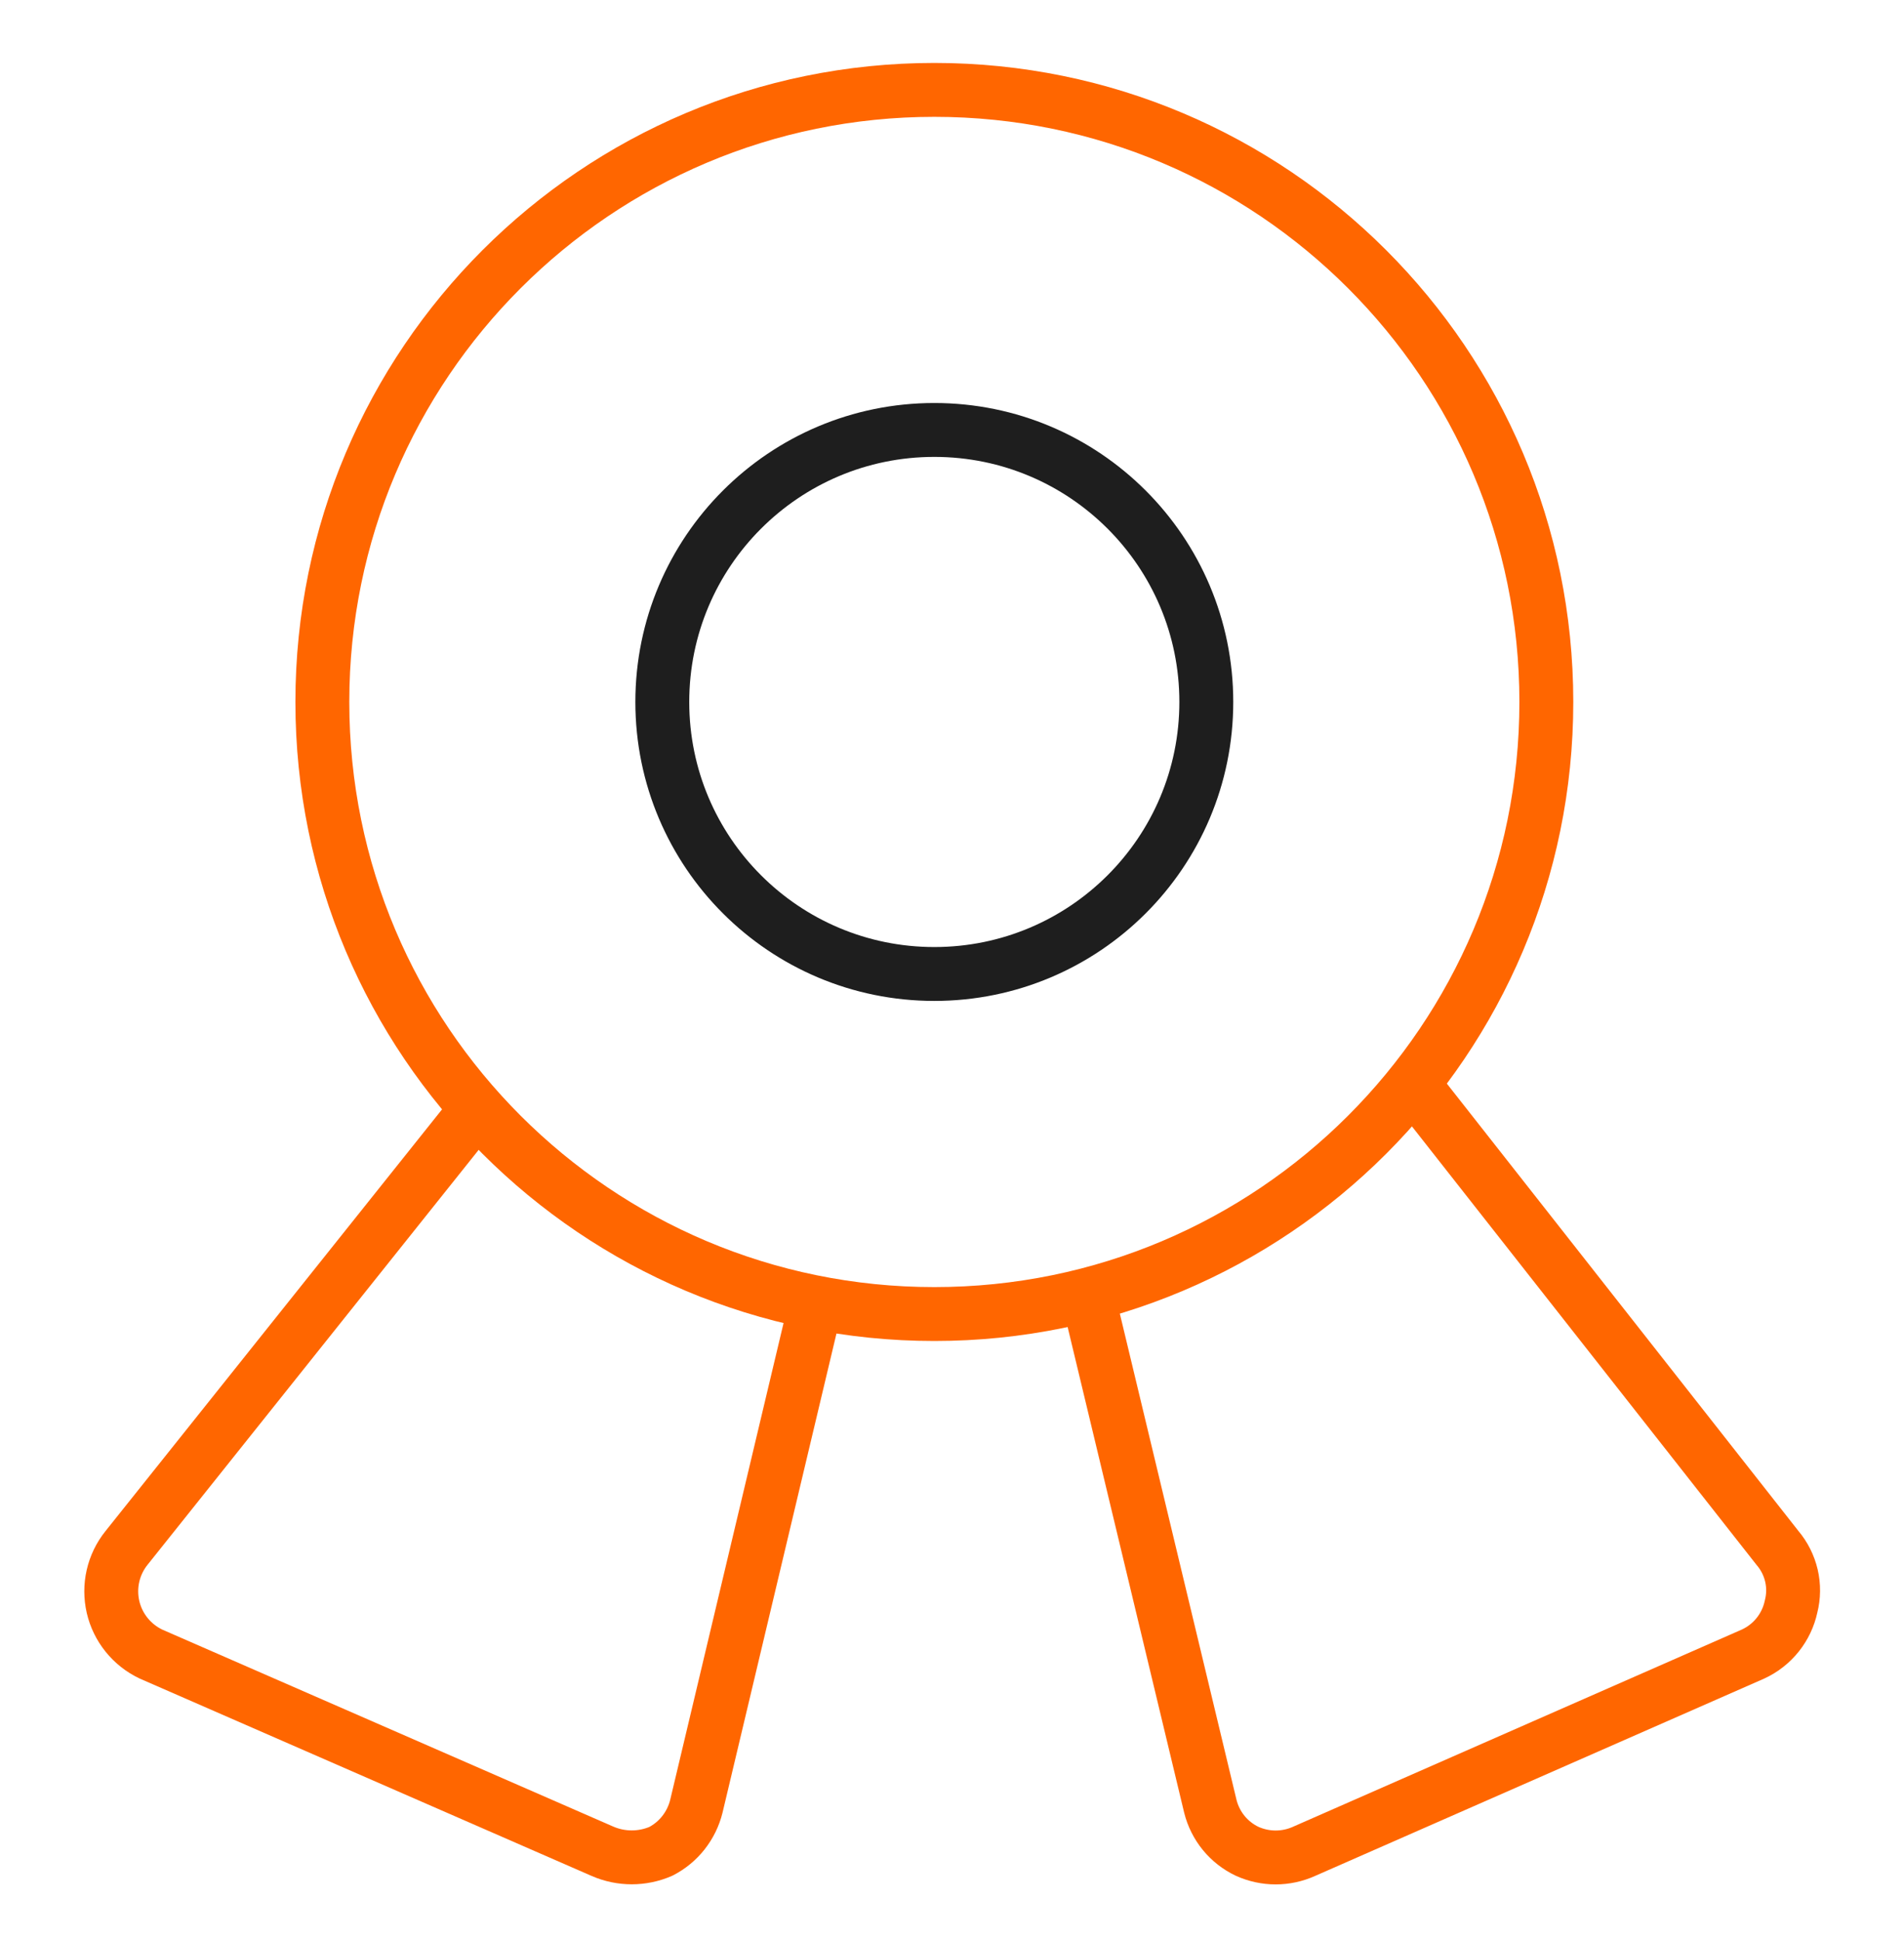
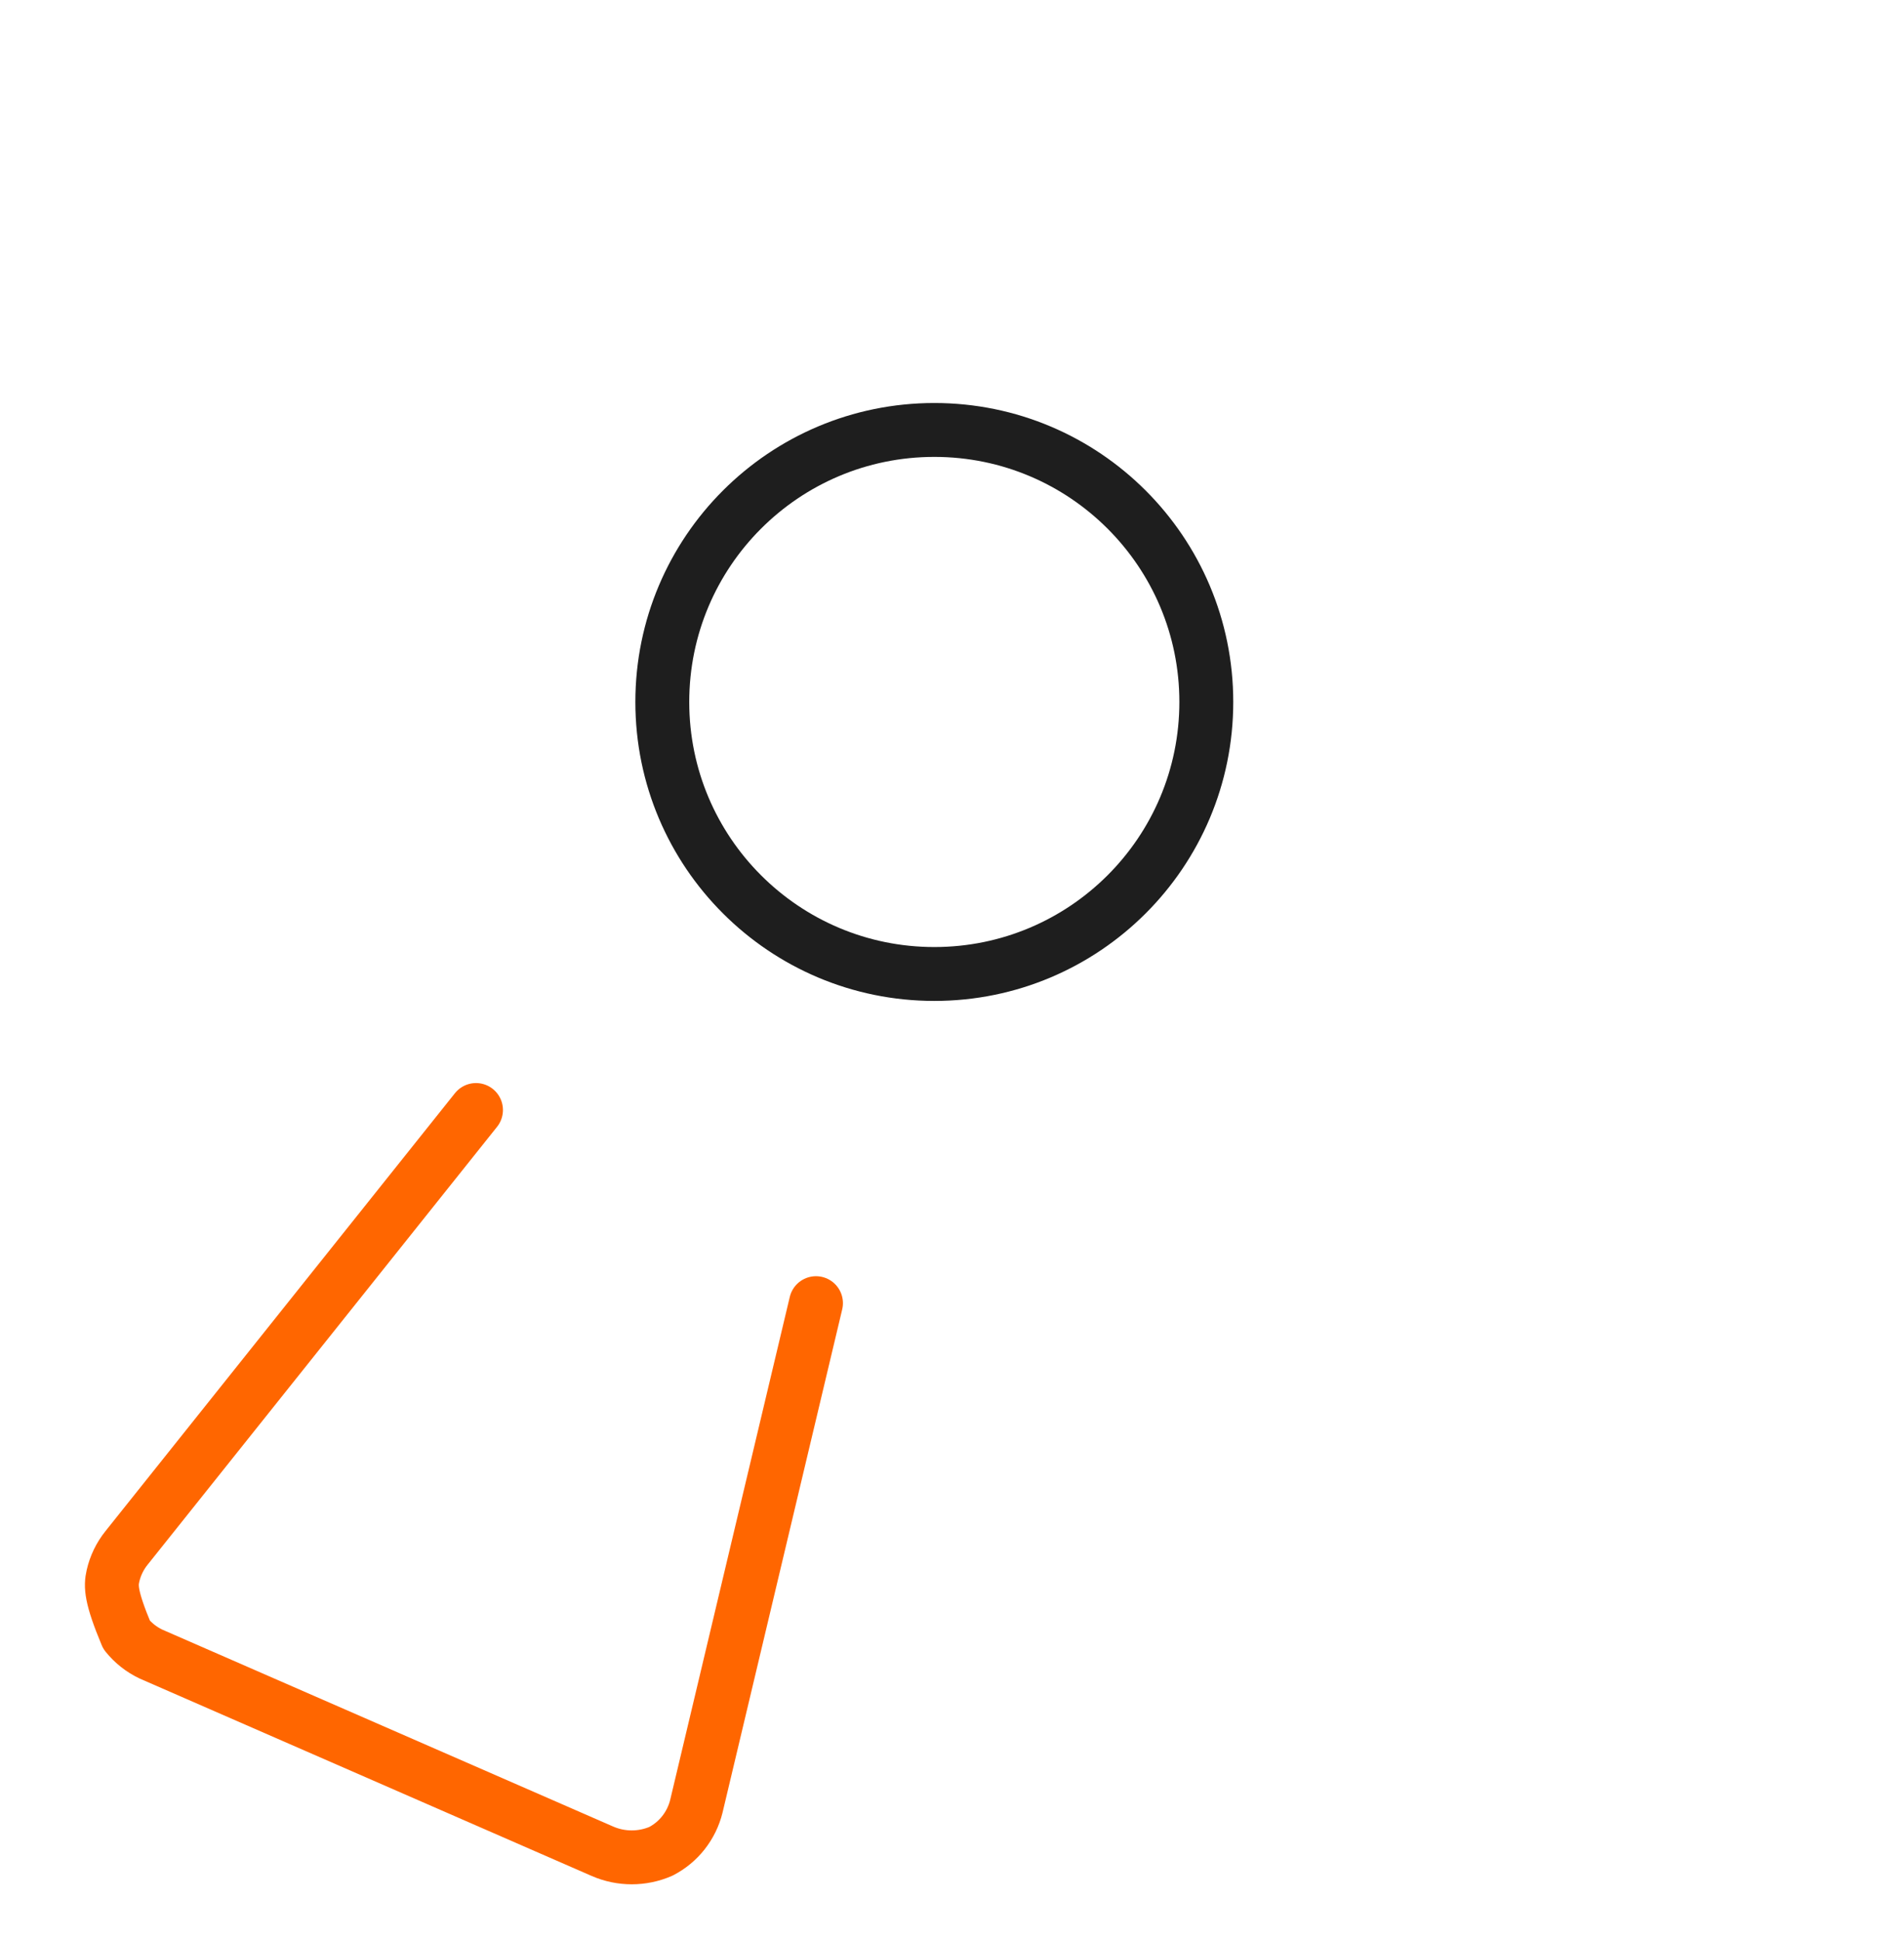
<svg xmlns="http://www.w3.org/2000/svg" width="53" height="54" viewBox="0 0 53 54" fill="none">
-   <path d="M26.008 36.574C35.417 36.574 43.044 28.947 43.044 19.538C43.044 10.129 35.417 2.502 26.008 2.502C16.6 2.502 8.973 10.129 8.973 19.538C8.973 28.947 16.6 36.574 26.008 36.574Z" stroke="#FF6600" stroke-width="1.5" stroke-linecap="round" stroke-linejoin="round" />
  <path d="M26.008 27.109C30.189 27.109 33.579 23.72 33.579 19.538C33.579 15.356 30.189 11.967 26.008 11.967C21.826 11.967 18.436 15.356 18.436 19.538C18.436 23.72 21.826 27.109 26.008 27.109Z" stroke="#1E1E1E" stroke-width="1.5" stroke-linecap="round" stroke-linejoin="round" />
-   <path d="M22.714 36.271L19.383 50.278C19.317 50.544 19.195 50.793 19.025 51.009C18.856 51.224 18.642 51.401 18.399 51.527C18.142 51.639 17.865 51.696 17.585 51.696C17.305 51.696 17.028 51.639 16.771 51.527L4.202 46.038C3.939 45.913 3.707 45.73 3.524 45.503C3.341 45.276 3.212 45.011 3.146 44.727C3.081 44.442 3.08 44.147 3.145 43.863C3.21 43.578 3.338 43.313 3.521 43.085L13.25 30.895" stroke="#FF6600" stroke-width="1.5" stroke-linecap="round" stroke-linejoin="round" />
-   <path d="M30.285 36.081L33.692 50.278C33.76 50.549 33.887 50.801 34.063 51.017C34.24 51.233 34.462 51.407 34.714 51.527C34.964 51.64 35.235 51.699 35.509 51.699C35.784 51.699 36.055 51.64 36.304 51.527L48.797 46.038C49.065 45.915 49.3 45.731 49.484 45.501C49.668 45.271 49.796 45.001 49.857 44.713C49.929 44.431 49.932 44.136 49.866 43.853C49.8 43.57 49.667 43.306 49.479 43.085L39.333 30.176" stroke="#FF6600" stroke-width="1.5" stroke-linecap="round" stroke-linejoin="round" />
+   <path d="M22.714 36.271L19.383 50.278C19.317 50.544 19.195 50.793 19.025 51.009C18.856 51.224 18.642 51.401 18.399 51.527C18.142 51.639 17.865 51.696 17.585 51.696C17.305 51.696 17.028 51.639 16.771 51.527L4.202 46.038C3.939 45.913 3.707 45.73 3.524 45.503C3.081 44.442 3.08 44.147 3.145 43.863C3.21 43.578 3.338 43.313 3.521 43.085L13.25 30.895" stroke="#FF6600" stroke-width="1.5" stroke-linecap="round" stroke-linejoin="round" />
</svg>